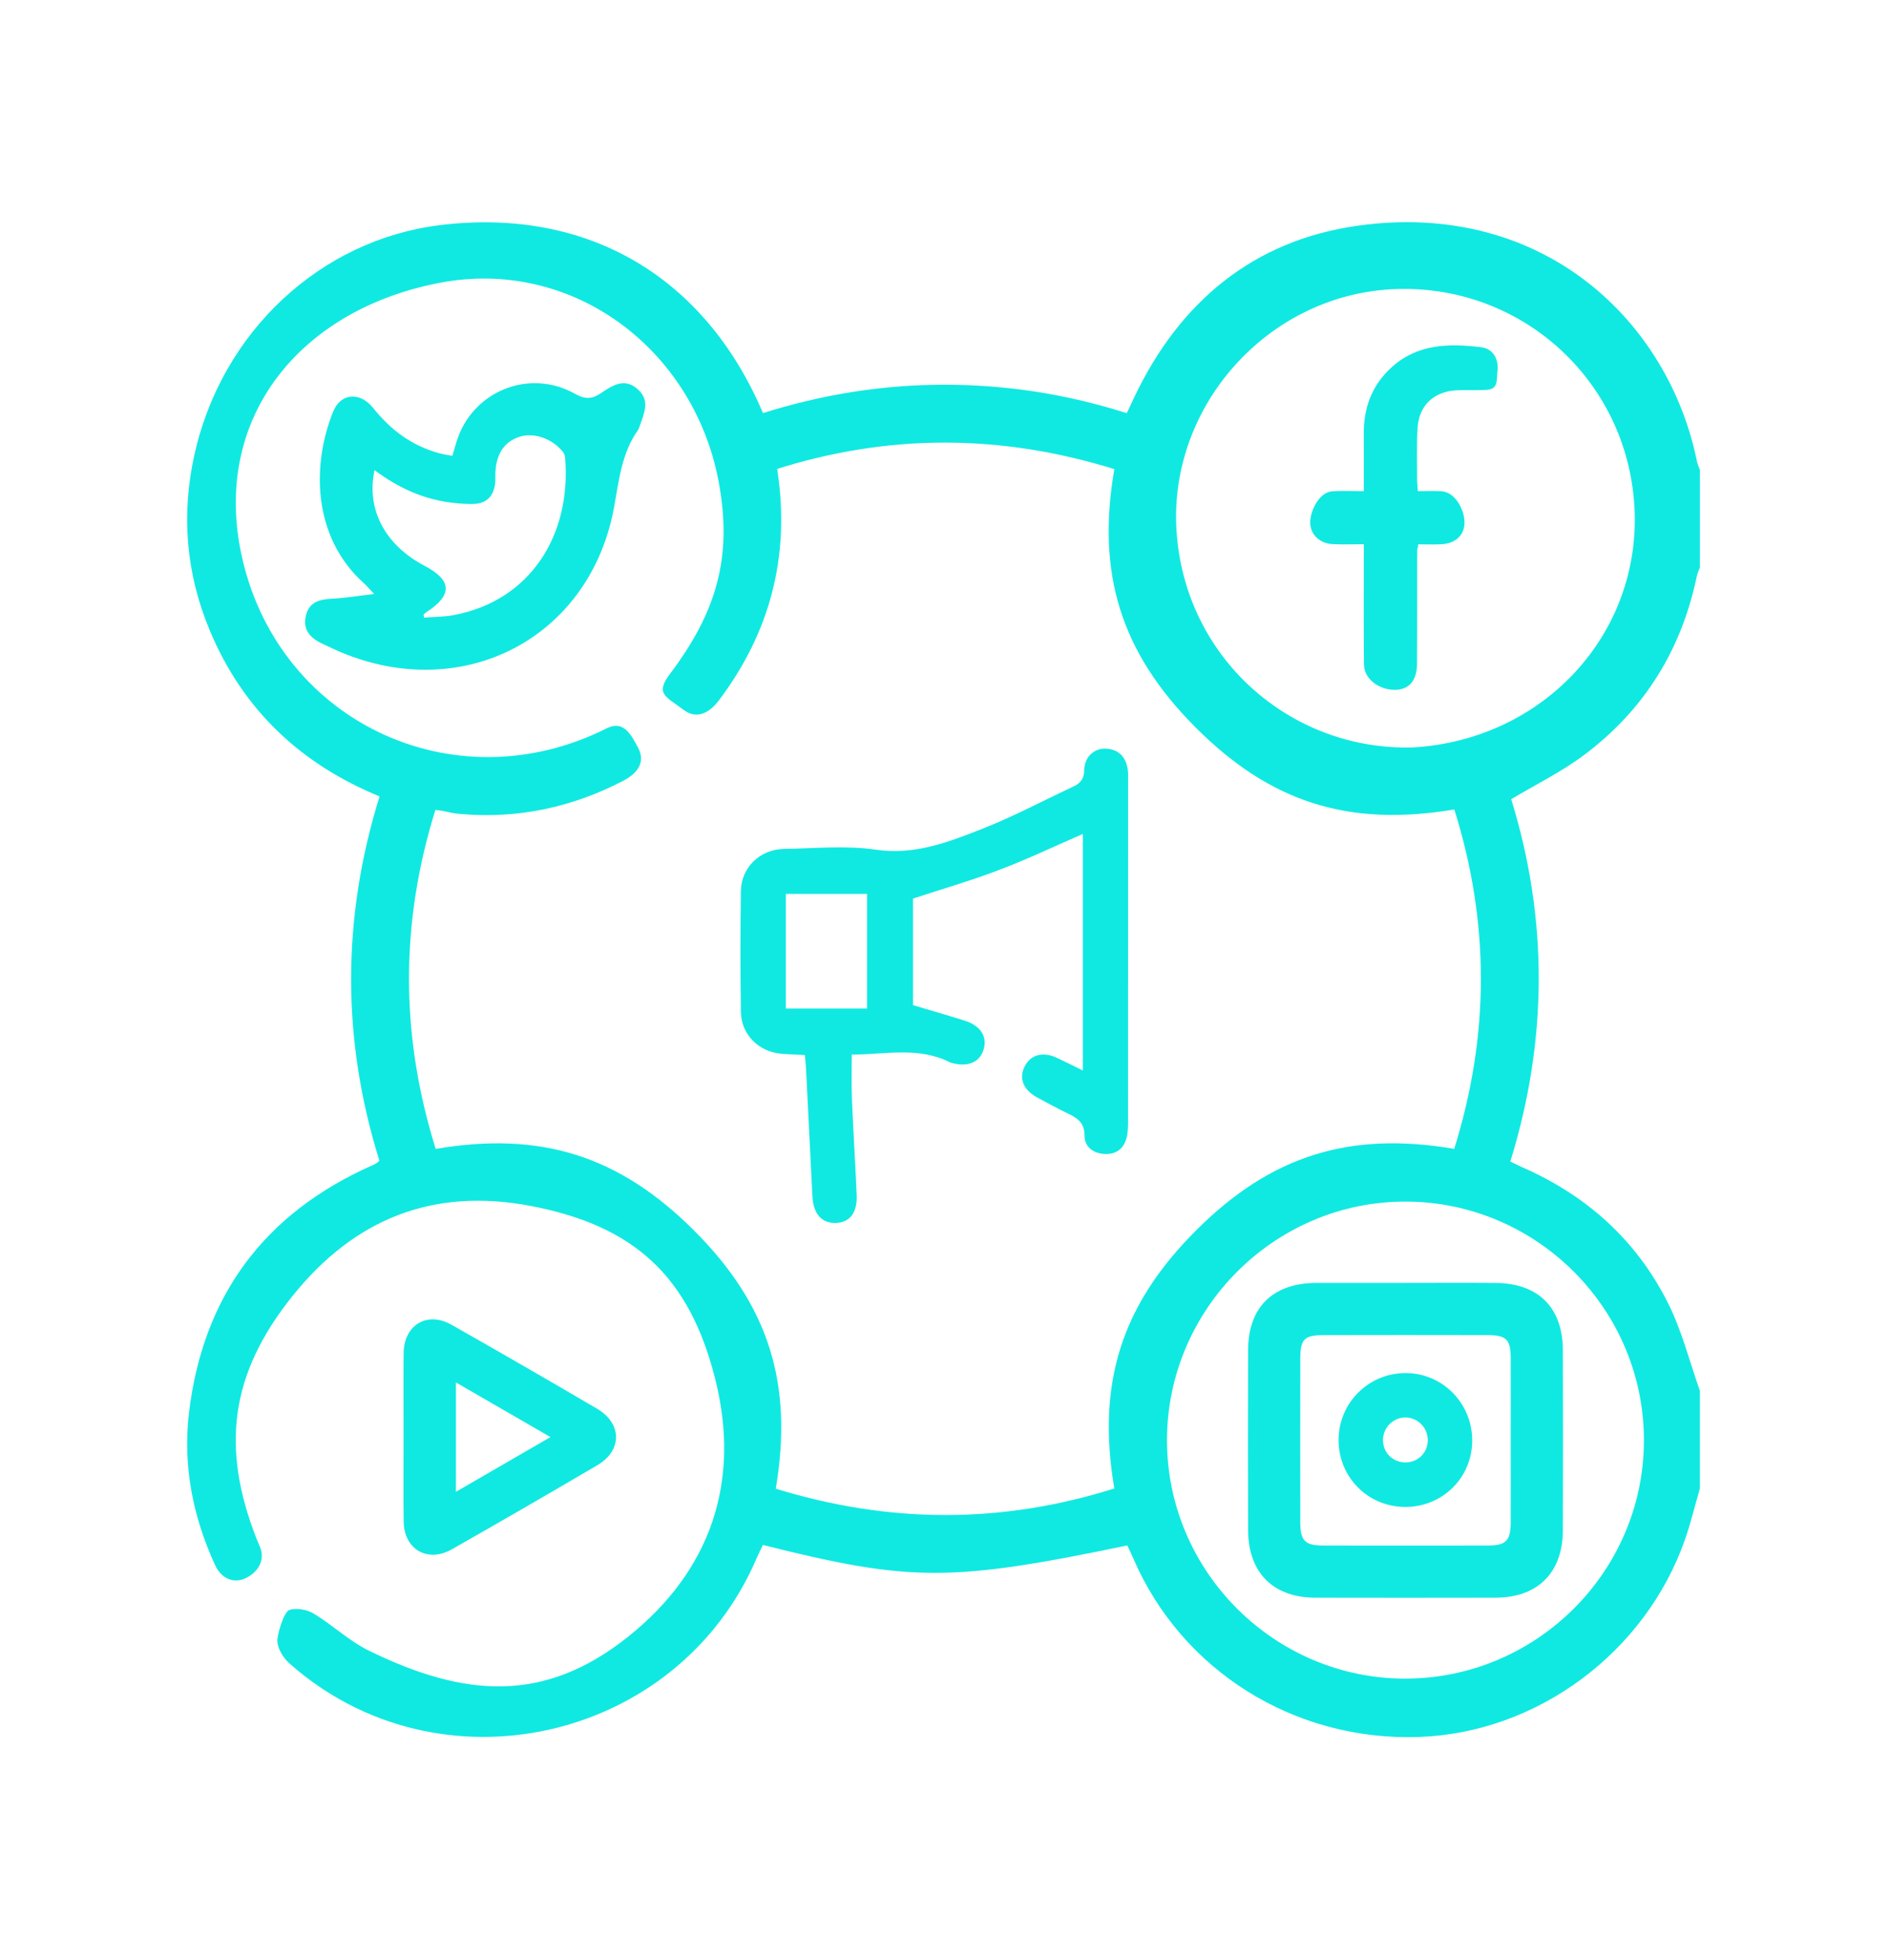
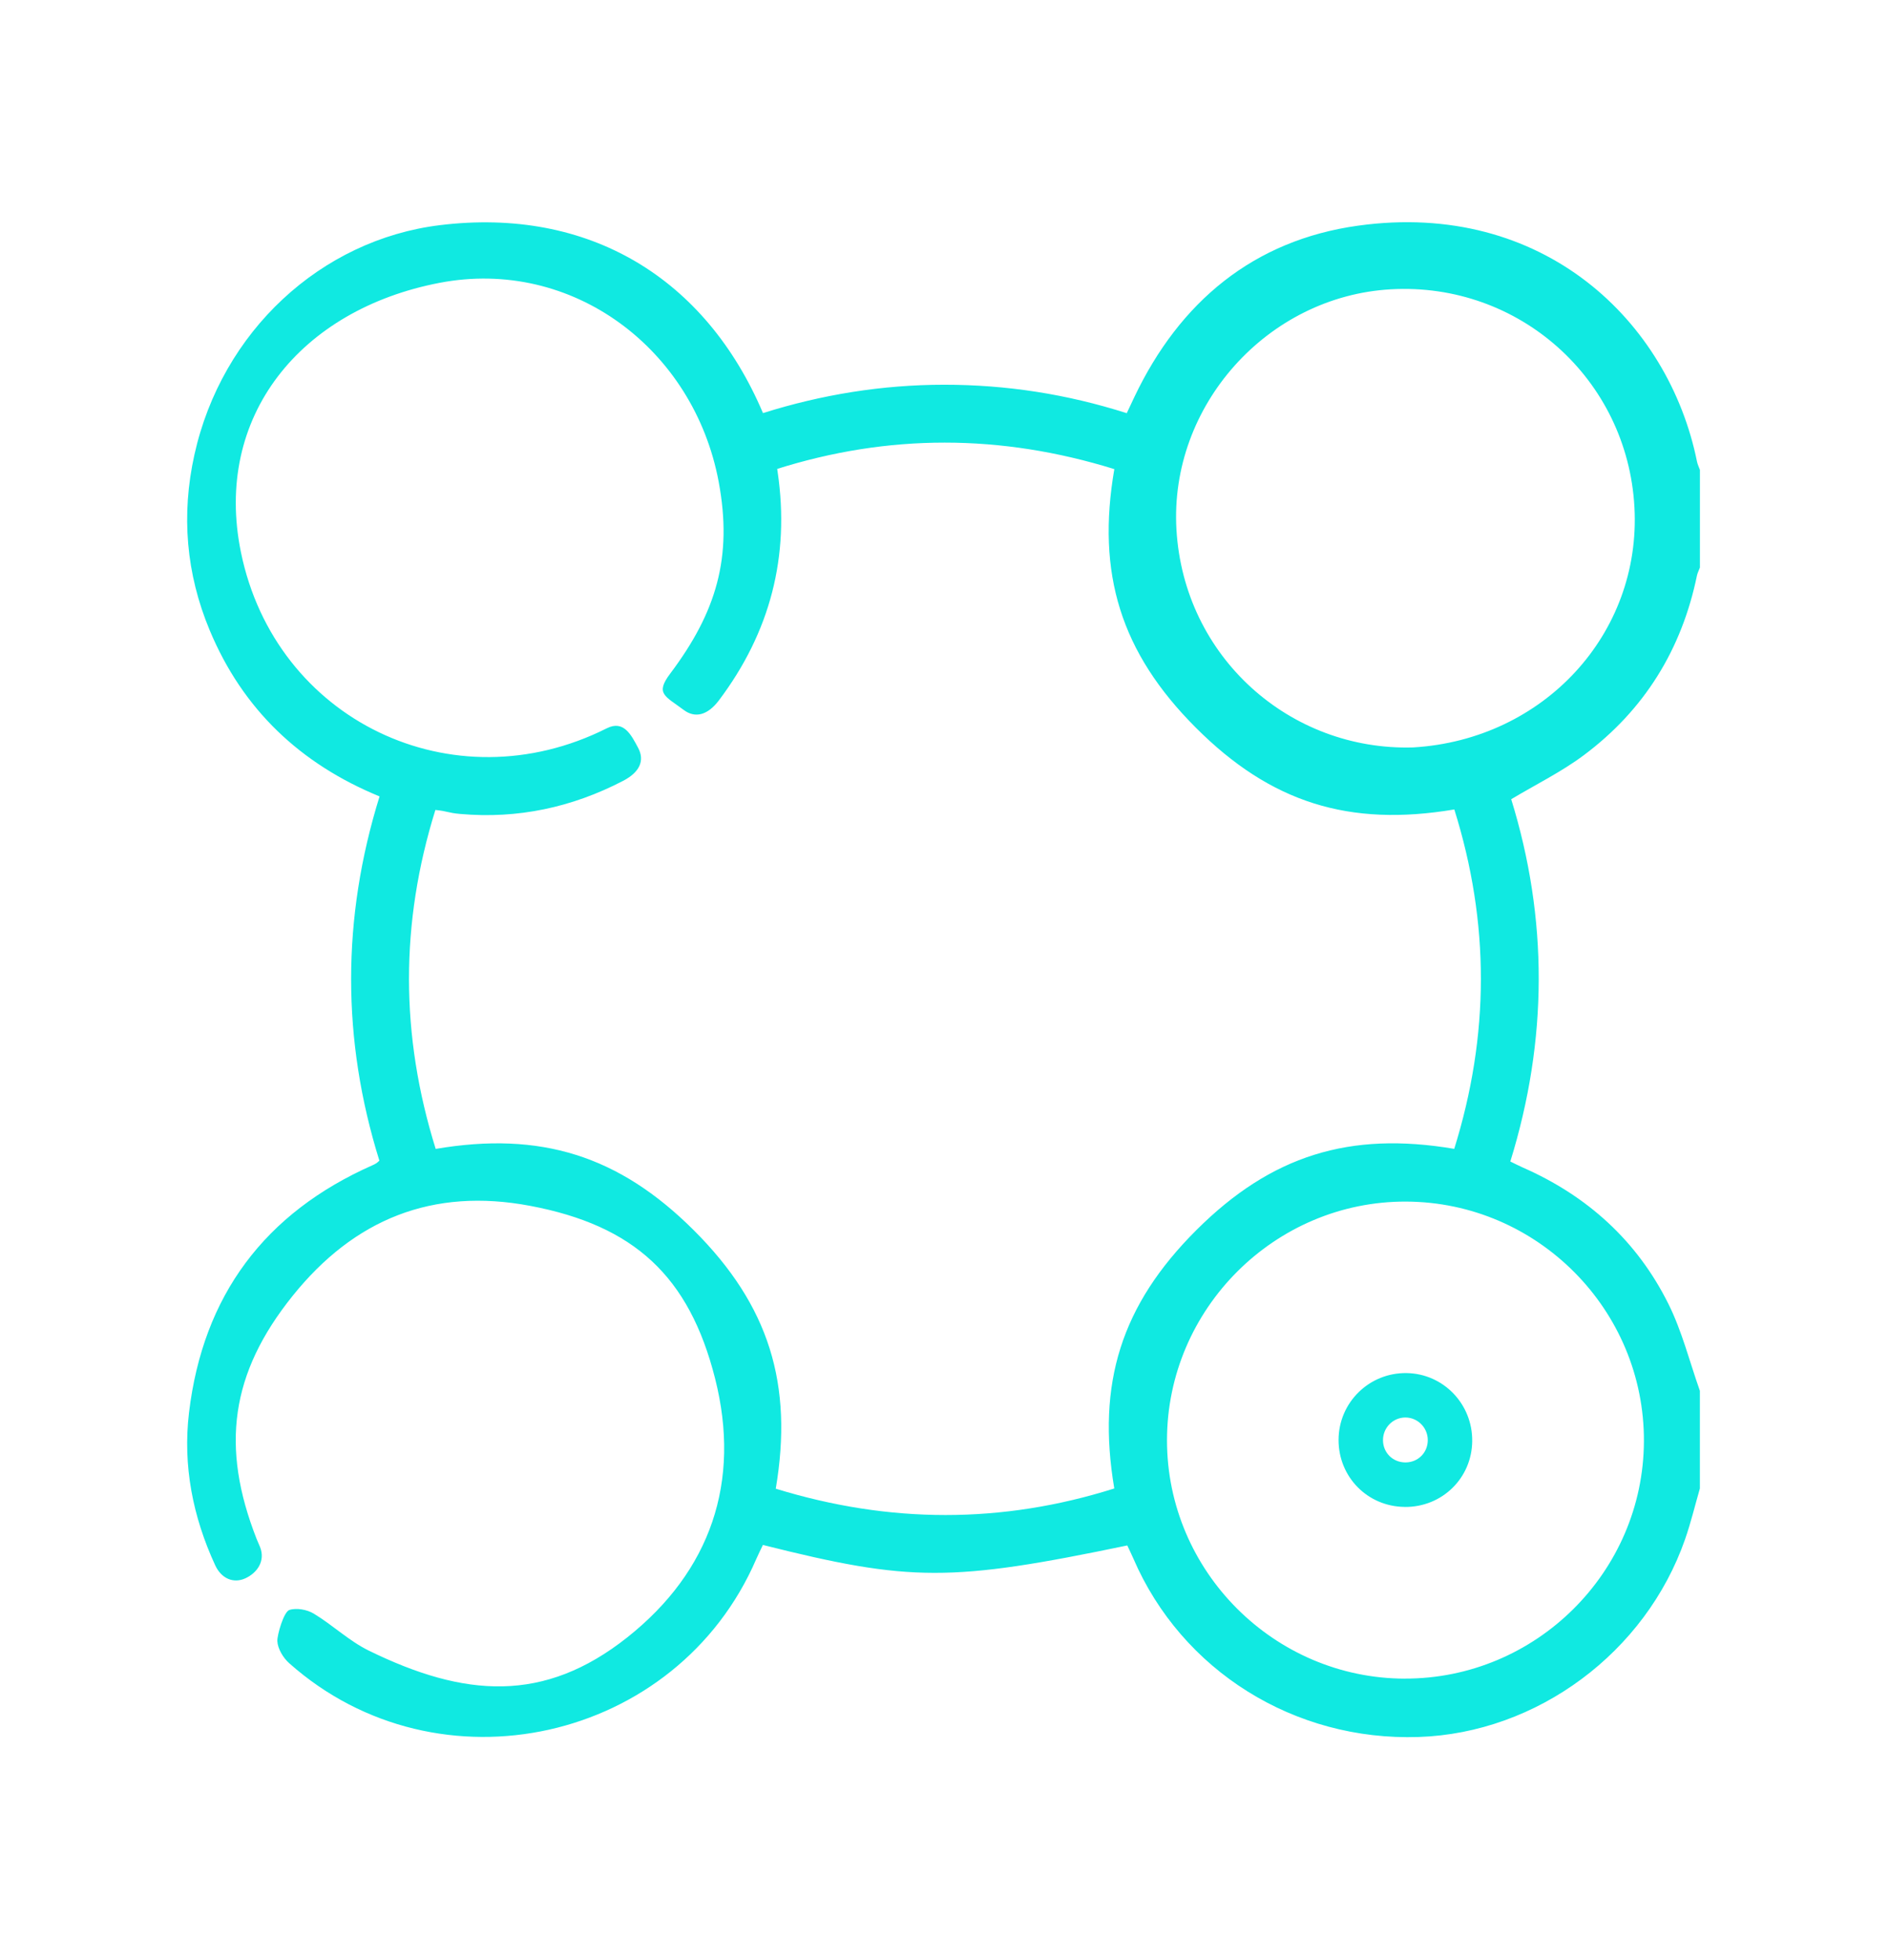
<svg xmlns="http://www.w3.org/2000/svg" width="700" height="726" viewBox="0 0 700 726" fill="none">
  <path d="M629.918 551.376C628.103 557.645 626.586 564.013 624.441 570.166C609.808 612.151 569.589 641.945 525.756 643.429C479.647 644.997 437.893 618.882 419.978 577.309C419.268 575.66 418.46 574.06 417.734 572.476C352.472 586.053 337.361 586.036 282.706 572.294C281.914 573.977 281.024 575.726 280.248 577.508C250.933 645.458 162.443 665.255 107.162 616.094C104.935 614.114 102.922 610.749 102.774 607.944C102.658 605.717 105.133 597.056 107.228 596.38C109.868 595.522 113.777 596.232 116.268 597.733C123.28 601.956 129.367 607.862 136.642 611.425C172.111 628.797 201.574 631.007 232.457 606.526C263.355 582.028 274.672 548.885 264.989 510.645C255.387 472.702 234.964 453.945 196.411 446.67C160.348 439.873 131.297 451.537 108.383 480.093C85.452 508.666 81.691 535.919 95.086 570.051C95.482 571.074 95.977 572.047 96.373 573.07C98.402 578.25 95.301 582.638 90.929 584.651C86.607 586.647 82.07 584.849 79.744 579.817C71.446 561.852 67.701 542.93 70.044 523.265C75.224 479.911 98.056 449.343 138.028 431.641C138.523 431.427 139.018 431.179 139.48 430.882C139.777 430.701 140.024 430.421 140.585 429.942C126.645 385.235 126.579 340.298 140.651 295.013C111.336 283.004 89.956 262.795 77.731 233.529C68.955 212.562 67.108 190.736 72.024 168.531C82.153 122.686 118.99 88.801 162.988 83.407C218.187 76.643 261.475 102.956 282.739 153.024C304.499 146.161 326.918 142.532 349.816 142.516C372.78 142.499 395.282 145.963 417.536 153.057C418.509 150.978 419.417 149.032 420.34 147.102C437.151 111.749 464.569 88.95 503.287 83.588C571.882 74.086 618.403 119.09 628.862 171.055C629.077 172.078 629.572 173.051 629.934 174.058V210.252C629.555 211.242 629.044 212.199 628.829 213.221C623.171 240.656 609.28 263.059 586.877 279.77C578.629 285.924 569.226 290.543 560.004 296.053C573.68 340.281 573.63 385.186 559.674 430.256C561.324 431.047 562.742 431.79 564.227 432.45C588.197 442.958 606.641 459.637 618.271 483.029C623.319 493.175 626.107 504.442 629.918 515.198V551.393V551.376ZM161.454 425.587C200.287 418.988 229.339 428.045 257.103 455.727C284.999 483.541 294.007 512.806 287.474 551.459C329.69 564.425 371.196 564.524 412.917 551.376C406.335 512.344 415.556 483.359 443.337 455.661C471.102 427.979 500.169 419.005 538.888 425.57C552.036 383.421 552.069 341.782 538.921 299.847C499.872 306.413 470.838 297.29 443.123 269.542C415.276 241.679 406.269 212.43 412.933 173.777C370.767 160.712 329.244 160.646 287.639 173.81C287.639 174.916 287.589 170.511 287.639 171.039C287.787 172.309 287.985 173.579 288.167 174.833C292.753 206.078 285.379 234.255 266.407 259.43C262.217 264.989 257.565 266.127 253.375 262.993C246.446 257.796 242.701 257.021 248.36 249.515C265.434 226.815 271.538 206.458 266.325 178.495C257.136 129.285 212.149 95.334 162.889 104.77C111.352 114.652 79.002 154.294 89.279 204.561C102.015 266.804 167.788 298.461 224.835 269.79C231.17 266.606 233.941 272.314 236.465 277.015C238.989 281.733 237.076 286.039 230.889 289.256C211.951 299.088 191.874 303.394 170.56 301.513C165.891 301.101 166.188 300.54 161.338 300.029C148.273 341.964 148.289 383.404 161.454 425.603V425.587ZM523.677 276.867C572.096 273.996 608.241 234.75 605.667 187.866C603.061 140.404 562.924 104.507 515.446 107.163C469.617 109.736 433.34 150.302 435.947 196.048C438.652 243.427 478.047 278.22 523.694 276.867H523.677ZM520.593 621.802C569.127 621.884 608.95 582.391 609.181 533.955C609.412 485.24 569.754 445.284 521.038 445.103C472.454 444.921 432.449 484.861 432.449 533.527C432.449 581.995 472.124 621.719 520.593 621.818V621.802Z" fill="#10E9E1" />
-   <path d="M149.555 531.876C149.555 521.648 149.473 511.437 149.572 501.209C149.687 490.815 158.282 485.619 167.256 490.7C185.337 500.945 203.335 511.321 221.267 521.846C230.555 527.29 230.638 537.287 221.416 542.715C203.5 553.256 185.502 563.65 167.438 573.911C158.431 579.025 149.704 573.911 149.588 563.633C149.456 553.042 149.555 542.467 149.555 531.876ZM168.939 512.097V552.613C180.784 545.767 192.101 539.218 203.979 532.338C192.051 525.443 180.734 518.91 168.939 512.097Z" fill="#10E9E1" />
-   <path d="M401.273 396.536V308.92C390.814 313.457 380.701 318.291 370.259 322.25C359.899 326.193 349.209 329.294 338.337 332.857V372.335C344.639 374.215 351.073 376.063 357.457 378.076C363.512 379.989 366.036 384.13 364.386 389.096C362.885 393.616 358.431 395.364 352.624 393.715C352.442 393.665 352.261 393.632 352.096 393.55C340.366 387.578 328.01 390.663 315.637 390.646C315.637 396.173 315.456 401.386 315.67 406.582C316.165 418.625 316.941 430.668 317.452 442.711C317.732 449.276 314.862 452.889 309.649 453.021C304.518 453.153 301.384 449.639 301.054 443.173C300.246 427.484 299.487 411.779 298.695 396.09C298.613 394.474 298.431 392.873 298.266 390.811C295.198 390.646 292.327 390.58 289.473 390.333C281.142 389.607 274.692 383.223 274.56 374.908C274.329 359.929 274.329 344.933 274.56 329.954C274.708 321.26 281.736 314.579 290.562 314.463C301.895 314.298 313.41 313.11 324.496 314.744C339.096 316.888 351.7 311.857 364.386 306.858C375.719 302.387 386.541 296.581 397.611 291.433C400.333 290.163 401.735 288.563 401.785 285.214C401.851 280.414 405.496 277.098 409.802 277.312C414.454 277.56 417.127 280.282 417.869 284.802C418.133 286.402 418.034 288.085 418.034 289.718C418.034 331.571 418.034 373.423 418.018 415.26C418.018 417.437 417.985 419.697 417.391 421.76C416.252 425.785 413.283 427.748 409.126 427.451C404.968 427.154 401.867 424.745 401.884 420.654C401.9 416.085 399.458 414.286 396.011 412.62C392.068 410.723 388.208 408.628 384.364 406.549C379.101 403.695 377.419 399.274 379.811 394.836C382.071 390.63 386.508 389.475 391.606 391.834C394.691 393.269 397.726 394.803 401.29 396.552L401.273 396.536ZM291.189 331.125V373.588H321.296V331.125H291.189Z" fill="#10E9E1" />
-   <path d="M138.638 220.018C136.807 218.088 135.932 217.016 134.893 216.092C115.509 198.737 115.608 171.765 123.494 152.397C126.282 145.551 133.425 145.023 138.341 151.193C144.808 159.31 152.677 165.149 162.74 167.888C164.274 168.3 165.874 168.515 167.639 168.845C168.25 166.799 168.712 165.067 169.256 163.368C175.08 144.875 196.179 136.313 213.138 145.914C216.784 147.976 219.374 147.861 222.541 145.733C226.847 142.813 231.4 139.744 236.366 144.215C241.232 148.603 238.444 153.602 236.844 158.402C236.729 158.749 236.564 159.095 236.366 159.392C230.427 167.822 229.404 177.555 227.639 187.453C218.978 236.103 171.978 260.832 126.1 241.514C123.922 240.59 121.811 239.518 119.65 238.544C115.031 236.449 112.012 233.298 113.397 227.854C114.651 222.856 118.643 221.998 123.18 221.767C127.997 221.52 132.781 220.711 138.638 220.018ZM156.949 227.64C157.015 228.019 157.081 228.399 157.147 228.778C160.777 228.498 164.456 228.531 168.019 227.871C196.592 222.559 211.752 198.16 209.426 169.637C209.36 168.878 209.096 168.02 208.634 167.443C204.576 162.361 197.73 160.052 192.368 161.85C186.66 163.764 183.707 168.416 183.559 175.708C183.542 176.895 183.625 178.083 183.46 179.254C182.833 183.939 180.177 186.562 175.409 186.678C173.05 186.744 170.691 186.563 168.349 186.315C157.378 185.177 147.662 180.838 138.803 174.14C135.635 188.658 142.696 201.921 157.329 209.592C167.54 214.954 167.771 220.414 158.071 226.716C157.659 226.98 157.312 227.343 156.933 227.64H156.949Z" fill="#10E9E1" />
-   <path d="M525.427 181.943C529.749 181.943 530.26 181.795 534.071 181.976C539.251 182.224 542.616 188.806 542.699 193.359C542.781 198.193 539.383 201.443 533.824 201.624C530.194 201.756 529.848 201.641 525.542 201.641C525.394 203.818 525.163 202.433 525.163 204.33C525.13 218.204 525.212 232.094 525.097 245.968C525.047 251.973 522.292 255.223 517.508 255.52C512.229 255.85 505.498 252.352 505.432 246.018C505.3 232.325 505.383 218.616 505.383 204.924C505.383 202.96 505.383 204.297 505.383 201.608C501.16 201.608 497.547 201.74 493.95 201.575C488.869 201.327 485.454 197.879 485.52 193.359C485.586 189.103 488.902 182.323 493.637 181.993C497.233 181.745 500.879 181.943 505.366 181.943C505.366 174.635 505.416 167.789 505.366 160.926C505.267 151.111 508.352 142.664 515.759 135.983C525.394 127.305 537.04 127.206 548.803 128.609C553.092 129.12 555.336 132.766 554.94 137.072C554.527 141.311 555.237 144.132 550.749 144.429C547.104 144.66 543.441 144.413 539.796 144.578C531.3 144.99 525.773 150.187 525.295 158.666C524.932 165.034 525.163 171.451 525.146 177.836C525.146 178.908 525.278 179.98 525.41 181.91L525.427 181.943Z" fill="#10E9E1" />
-   <path d="M520.84 475.226C531.976 475.226 543.111 475.144 554.263 475.243C570.084 475.391 579.075 484.366 579.141 500.104C579.223 522.391 579.223 544.662 579.141 566.949C579.091 582.572 569.82 591.794 554.197 591.827C531.926 591.876 509.639 591.876 487.368 591.827C471.795 591.794 462.573 582.556 462.507 566.883C462.425 544.596 462.425 522.325 462.507 500.038C462.573 484.3 471.564 475.441 487.434 475.226C487.797 475.226 488.16 475.226 488.523 475.226C499.295 475.226 510.068 475.226 520.84 475.226ZM559.823 533.741C559.823 523.529 559.856 513.318 559.823 503.106C559.79 496.243 558.223 494.594 551.442 494.577C531.019 494.528 510.596 494.528 490.173 494.577C483.359 494.577 481.842 496.177 481.842 503.139C481.809 523.397 481.809 543.656 481.842 563.914C481.842 570.711 483.59 572.492 490.206 572.509C510.629 572.542 531.052 572.542 551.475 572.509C558.058 572.509 559.806 570.678 559.823 563.881C559.856 553.834 559.823 543.788 559.823 533.758V533.741Z" fill="#10E9E1" />
  <path d="M520.575 558.206C506.816 558.107 495.994 547.153 496.027 533.378C496.06 519.504 507.41 508.385 521.301 508.632C534.878 508.863 545.7 520.098 545.551 533.84C545.419 547.549 534.383 558.321 520.575 558.222V558.206ZM529.087 533.361C529.038 528.759 525.277 525.047 520.707 525.08C516.137 525.129 512.458 528.907 512.491 533.526C512.524 538.179 516.187 541.758 520.872 541.725C525.54 541.692 529.137 538.03 529.087 533.378V533.361Z" fill="#10E9E1" />
</svg>